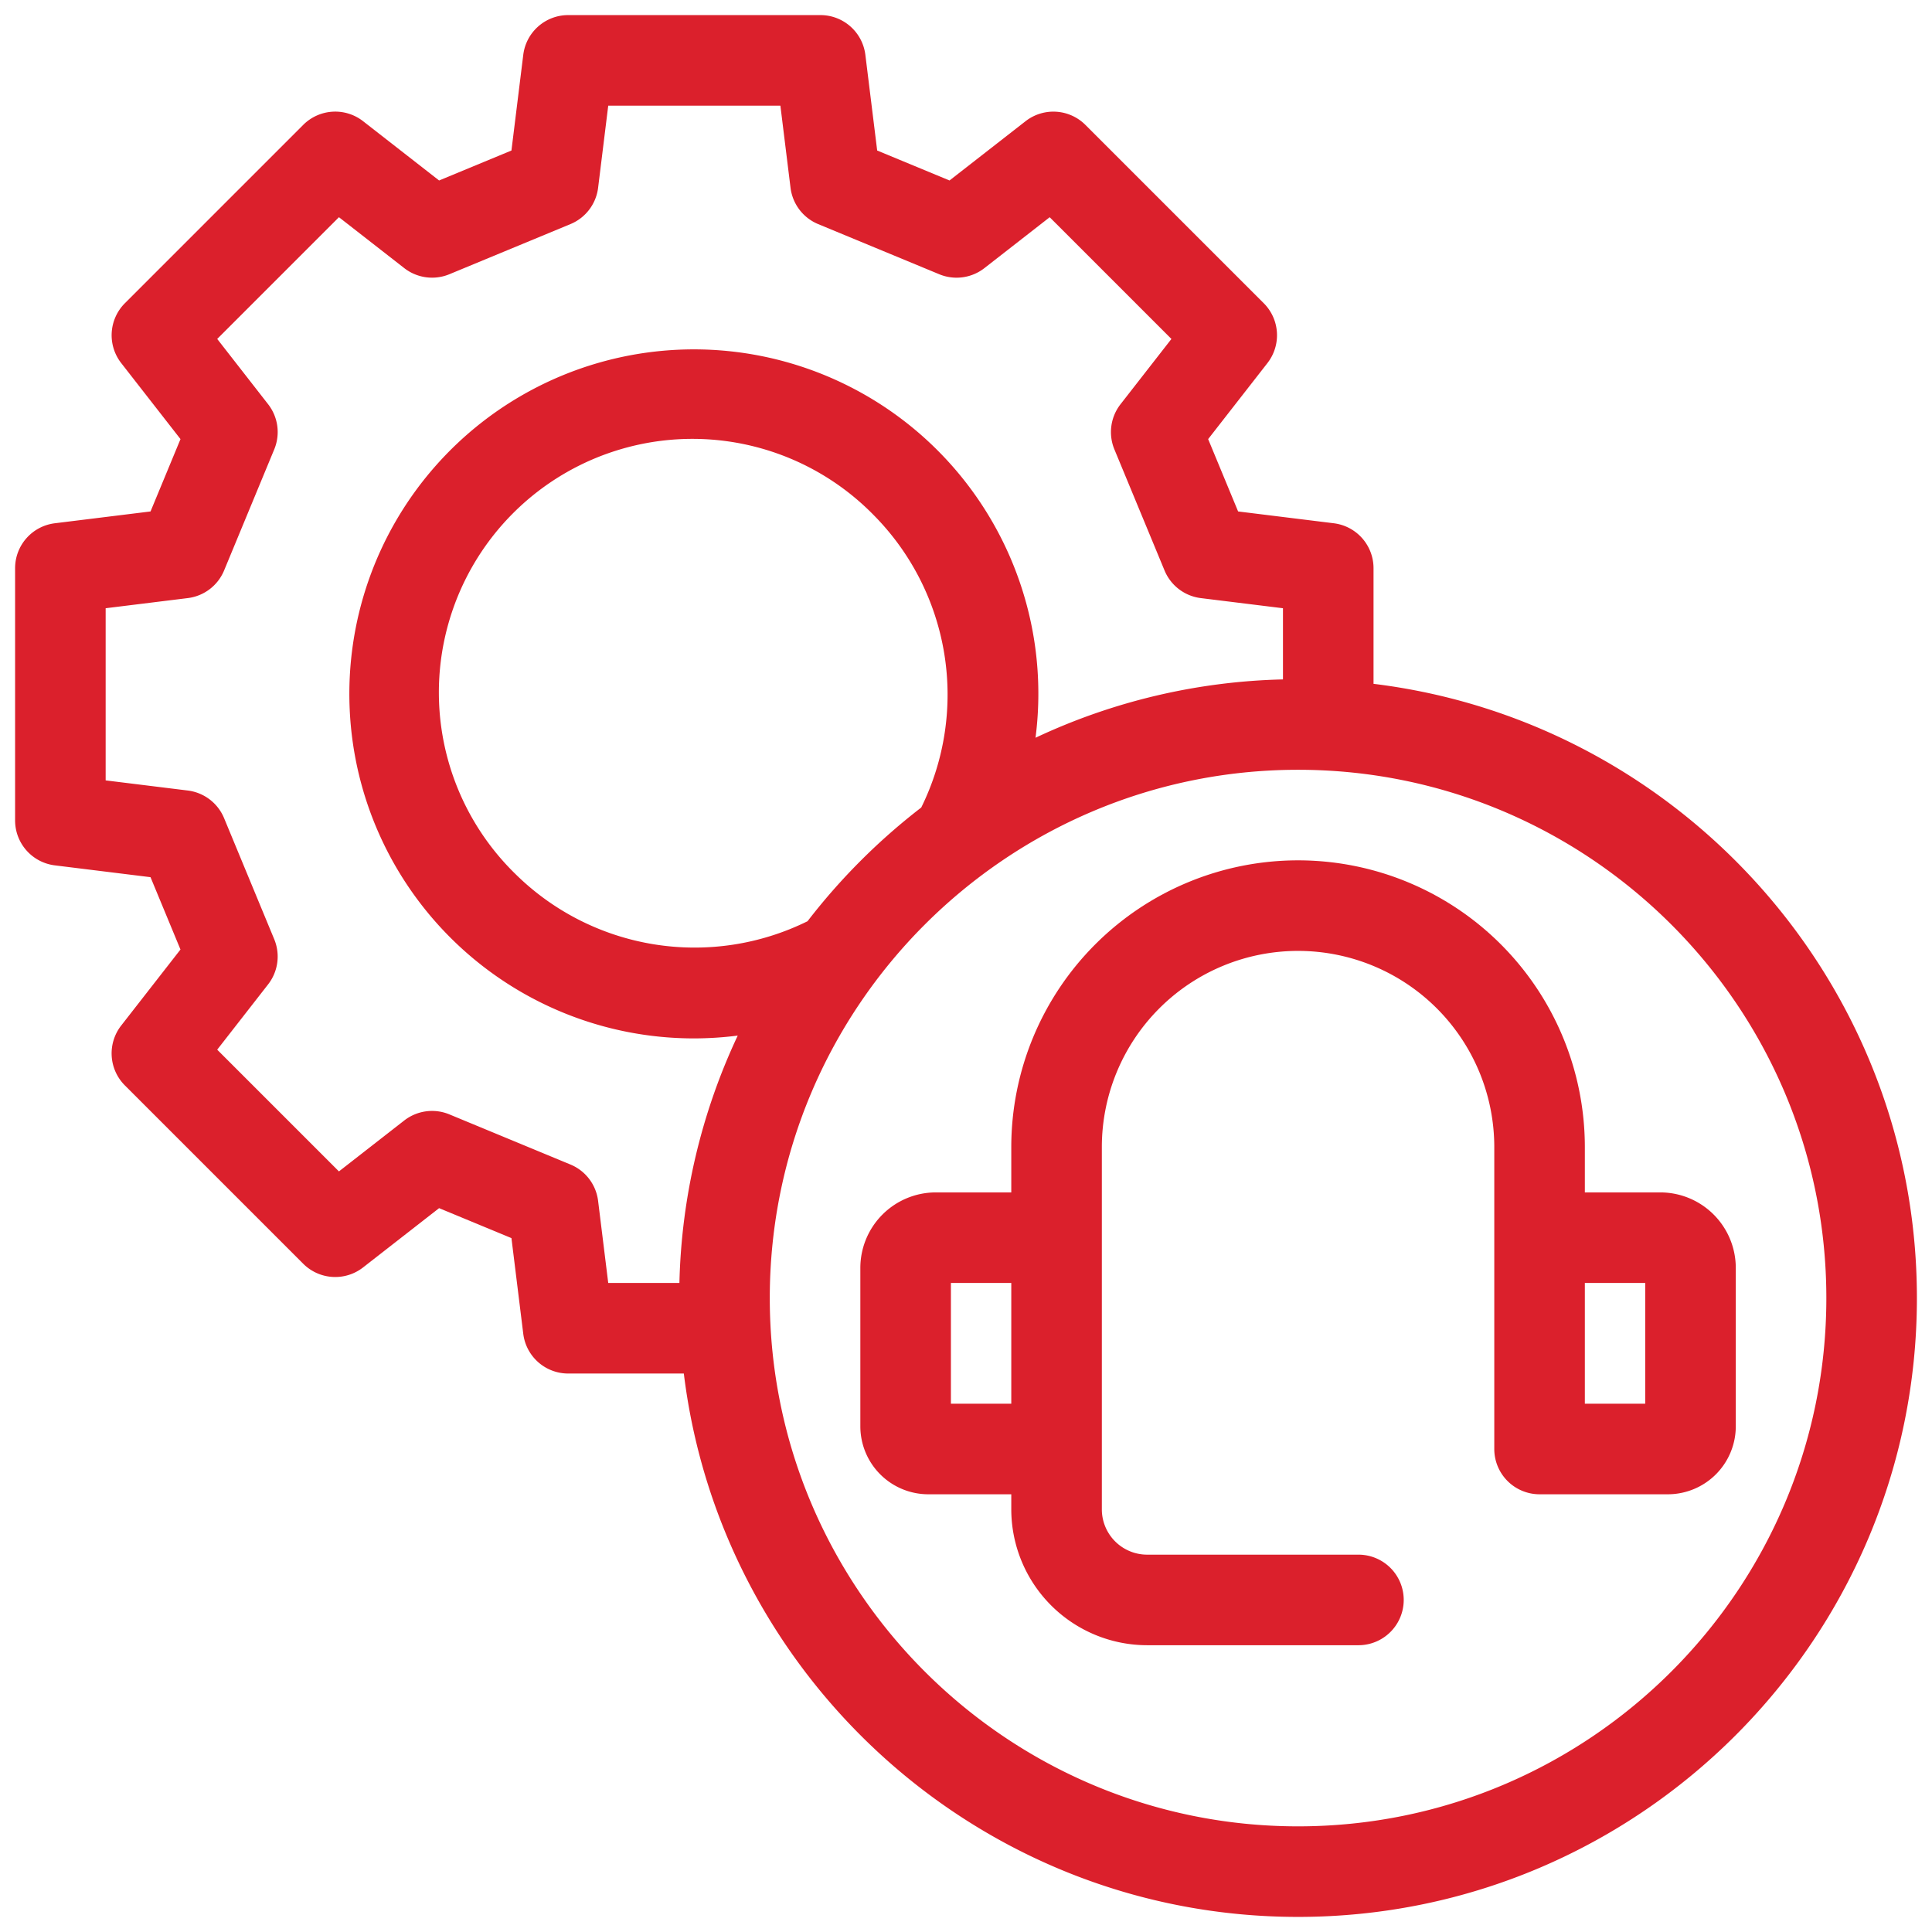
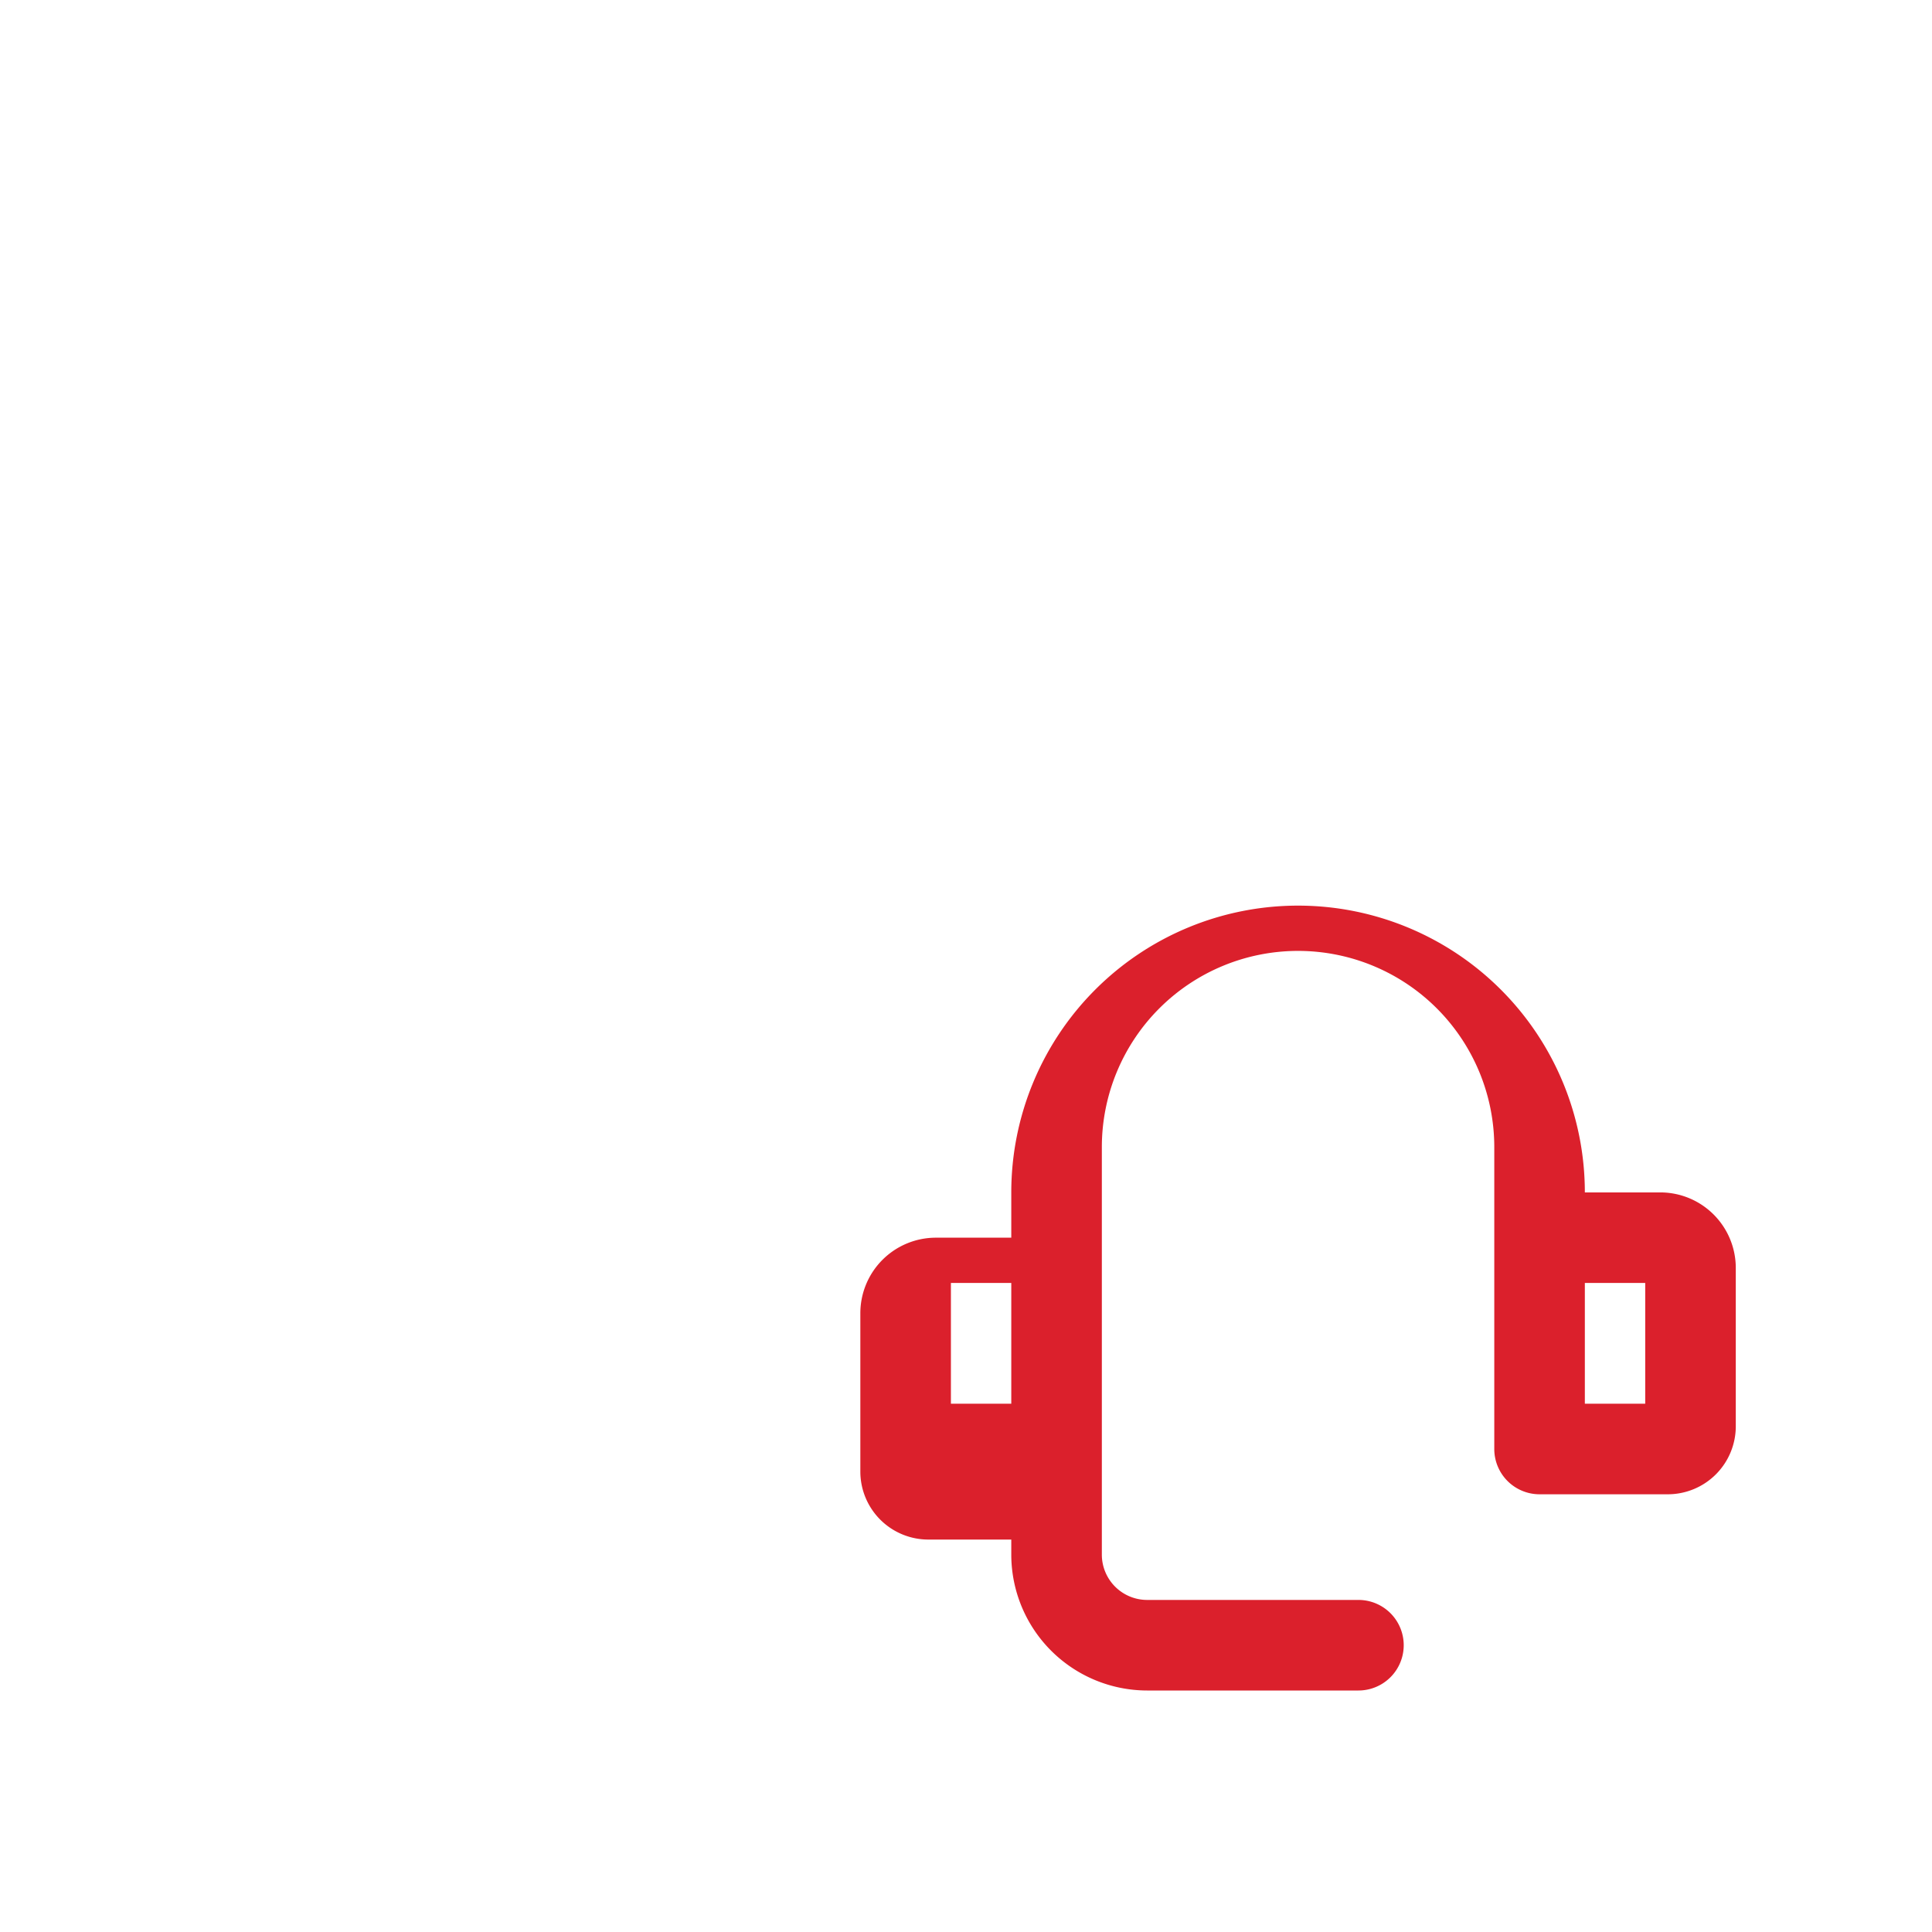
<svg xmlns="http://www.w3.org/2000/svg" version="1.1" width="512" height="512" x="0" y="0" viewBox="0 0 512 512" style="enable-background:new 0 0 512 512" xml:space="preserve" class="">
  <g>
    <g id="_11-call_center_support" data-name="11-call center support">
      <g id="linear_color" data-name="linear color">
-         <path d="M364,181.222V150.58a12,12,0,0,0-10.529-11.91l-25.36-3.132-7.939-19.171,15.711-20.148a12,12,0,0,0-.978-15.865L287.646,33.1a12,12,0,0,0-15.865-.978L251.633,47.828l-19.171-7.939-3.132-25.36A12,12,0,0,0,217.42,4H150.58a12,12,0,0,0-11.91,10.529l-3.132,25.36-19.171,7.939L96.219,32.117a12,12,0,0,0-15.865.978L33.1,80.354a12,12,0,0,0-.978,15.865l15.711,20.148-7.939,19.171-25.36,3.132A12,12,0,0,0,4,150.58v66.84a12,12,0,0,0,10.529,11.91l25.36,3.132,7.939,19.171L32.117,271.781a12,12,0,0,0,.978,15.865l47.259,47.259a12,12,0,0,0,15.865.978l20.148-15.711,19.171,7.939,3.132,25.36A12,12,0,0,0,150.58,364h30.642c9.9,81.031,79.118,144,162.778,144,90.43,0,164-73.57,164-164C508,260.34,445.031,191.118,364,181.222ZM158.5,318.229a12.005,12.005,0,0,0-7.318-9.616l-32.09-13.29a12,12,0,0,0-11.971,1.624l-17.3,13.488-32.26-32.26,13.488-17.3a12,12,0,0,0,1.624-11.971l-13.29-32.09a12.005,12.005,0,0,0-9.616-7.318L28,206.811V161.189L49.771,158.5a12.005,12.005,0,0,0,9.616-7.318l13.29-32.09a12,12,0,0,0-1.624-11.971l-13.488-17.3,32.26-32.26,17.3,13.488a12,12,0,0,0,11.971,1.624l32.09-13.29a12.005,12.005,0,0,0,7.318-9.616L161.189,28h45.622L209.5,49.771a12.005,12.005,0,0,0,7.318,9.616l32.09,13.29a12,12,0,0,0,11.971-1.624l17.3-13.488,32.26,32.26-13.488,17.3a12,12,0,0,0-1.624,11.971l13.29,32.09a12.005,12.005,0,0,0,9.616,7.318L340,161.189v18.862a162.9,162.9,0,0,0-65.575,15.462,91.426,91.426,0,0,0-.085-24,91.3,91.3,0,1,0-90.484,103.674,92.2,92.2,0,0,0,11.651-.745A162.9,162.9,0,0,0,180.051,340H161.189Zm55.505-74.092a67.592,67.592,0,0,1-77.52-12.622,67.2,67.2,0,1,1,95.03-95.03,67.6,67.6,0,0,1,12.622,77.52A165.433,165.433,0,0,0,214.005,244.137ZM344,484c-77.2,0-140-62.8-140-140s62.8-140,140-140,140,62.8,140,140S421.2,484,344,484Z" fill="#db202c" data-original="#000000" style="" class="" />
-         <path d="M440,316H420V304a76,76,0,0,0-152,0v12H248a20.023,20.023,0,0,0-20,20v42a18.021,18.021,0,0,0,18,18h22v4a36.04,36.04,0,0,0,36,36h56a12,12,0,0,0,0-24H304a12.013,12.013,0,0,1-12-12V304a52,52,0,0,1,104,0v80a12,12,0,0,0,12,12h34a18.021,18.021,0,0,0,18-18V336A20.023,20.023,0,0,0,440,316ZM252,340h16v32H252Zm184,32H420V340h16Z" fill="#db202c" data-original="#000000" style="" class="" />
+         <path d="M440,316H420a76,76,0,0,0-152,0v12H248a20.023,20.023,0,0,0-20,20v42a18.021,18.021,0,0,0,18,18h22v4a36.04,36.04,0,0,0,36,36h56a12,12,0,0,0,0-24H304a12.013,12.013,0,0,1-12-12V304a52,52,0,0,1,104,0v80a12,12,0,0,0,12,12h34a18.021,18.021,0,0,0,18-18V336A20.023,20.023,0,0,0,440,316ZM252,340h16v32H252Zm184,32H420V340h16Z" fill="#db202c" data-original="#000000" style="" class="" />
      </g>
    </g>
  </g>
</svg>